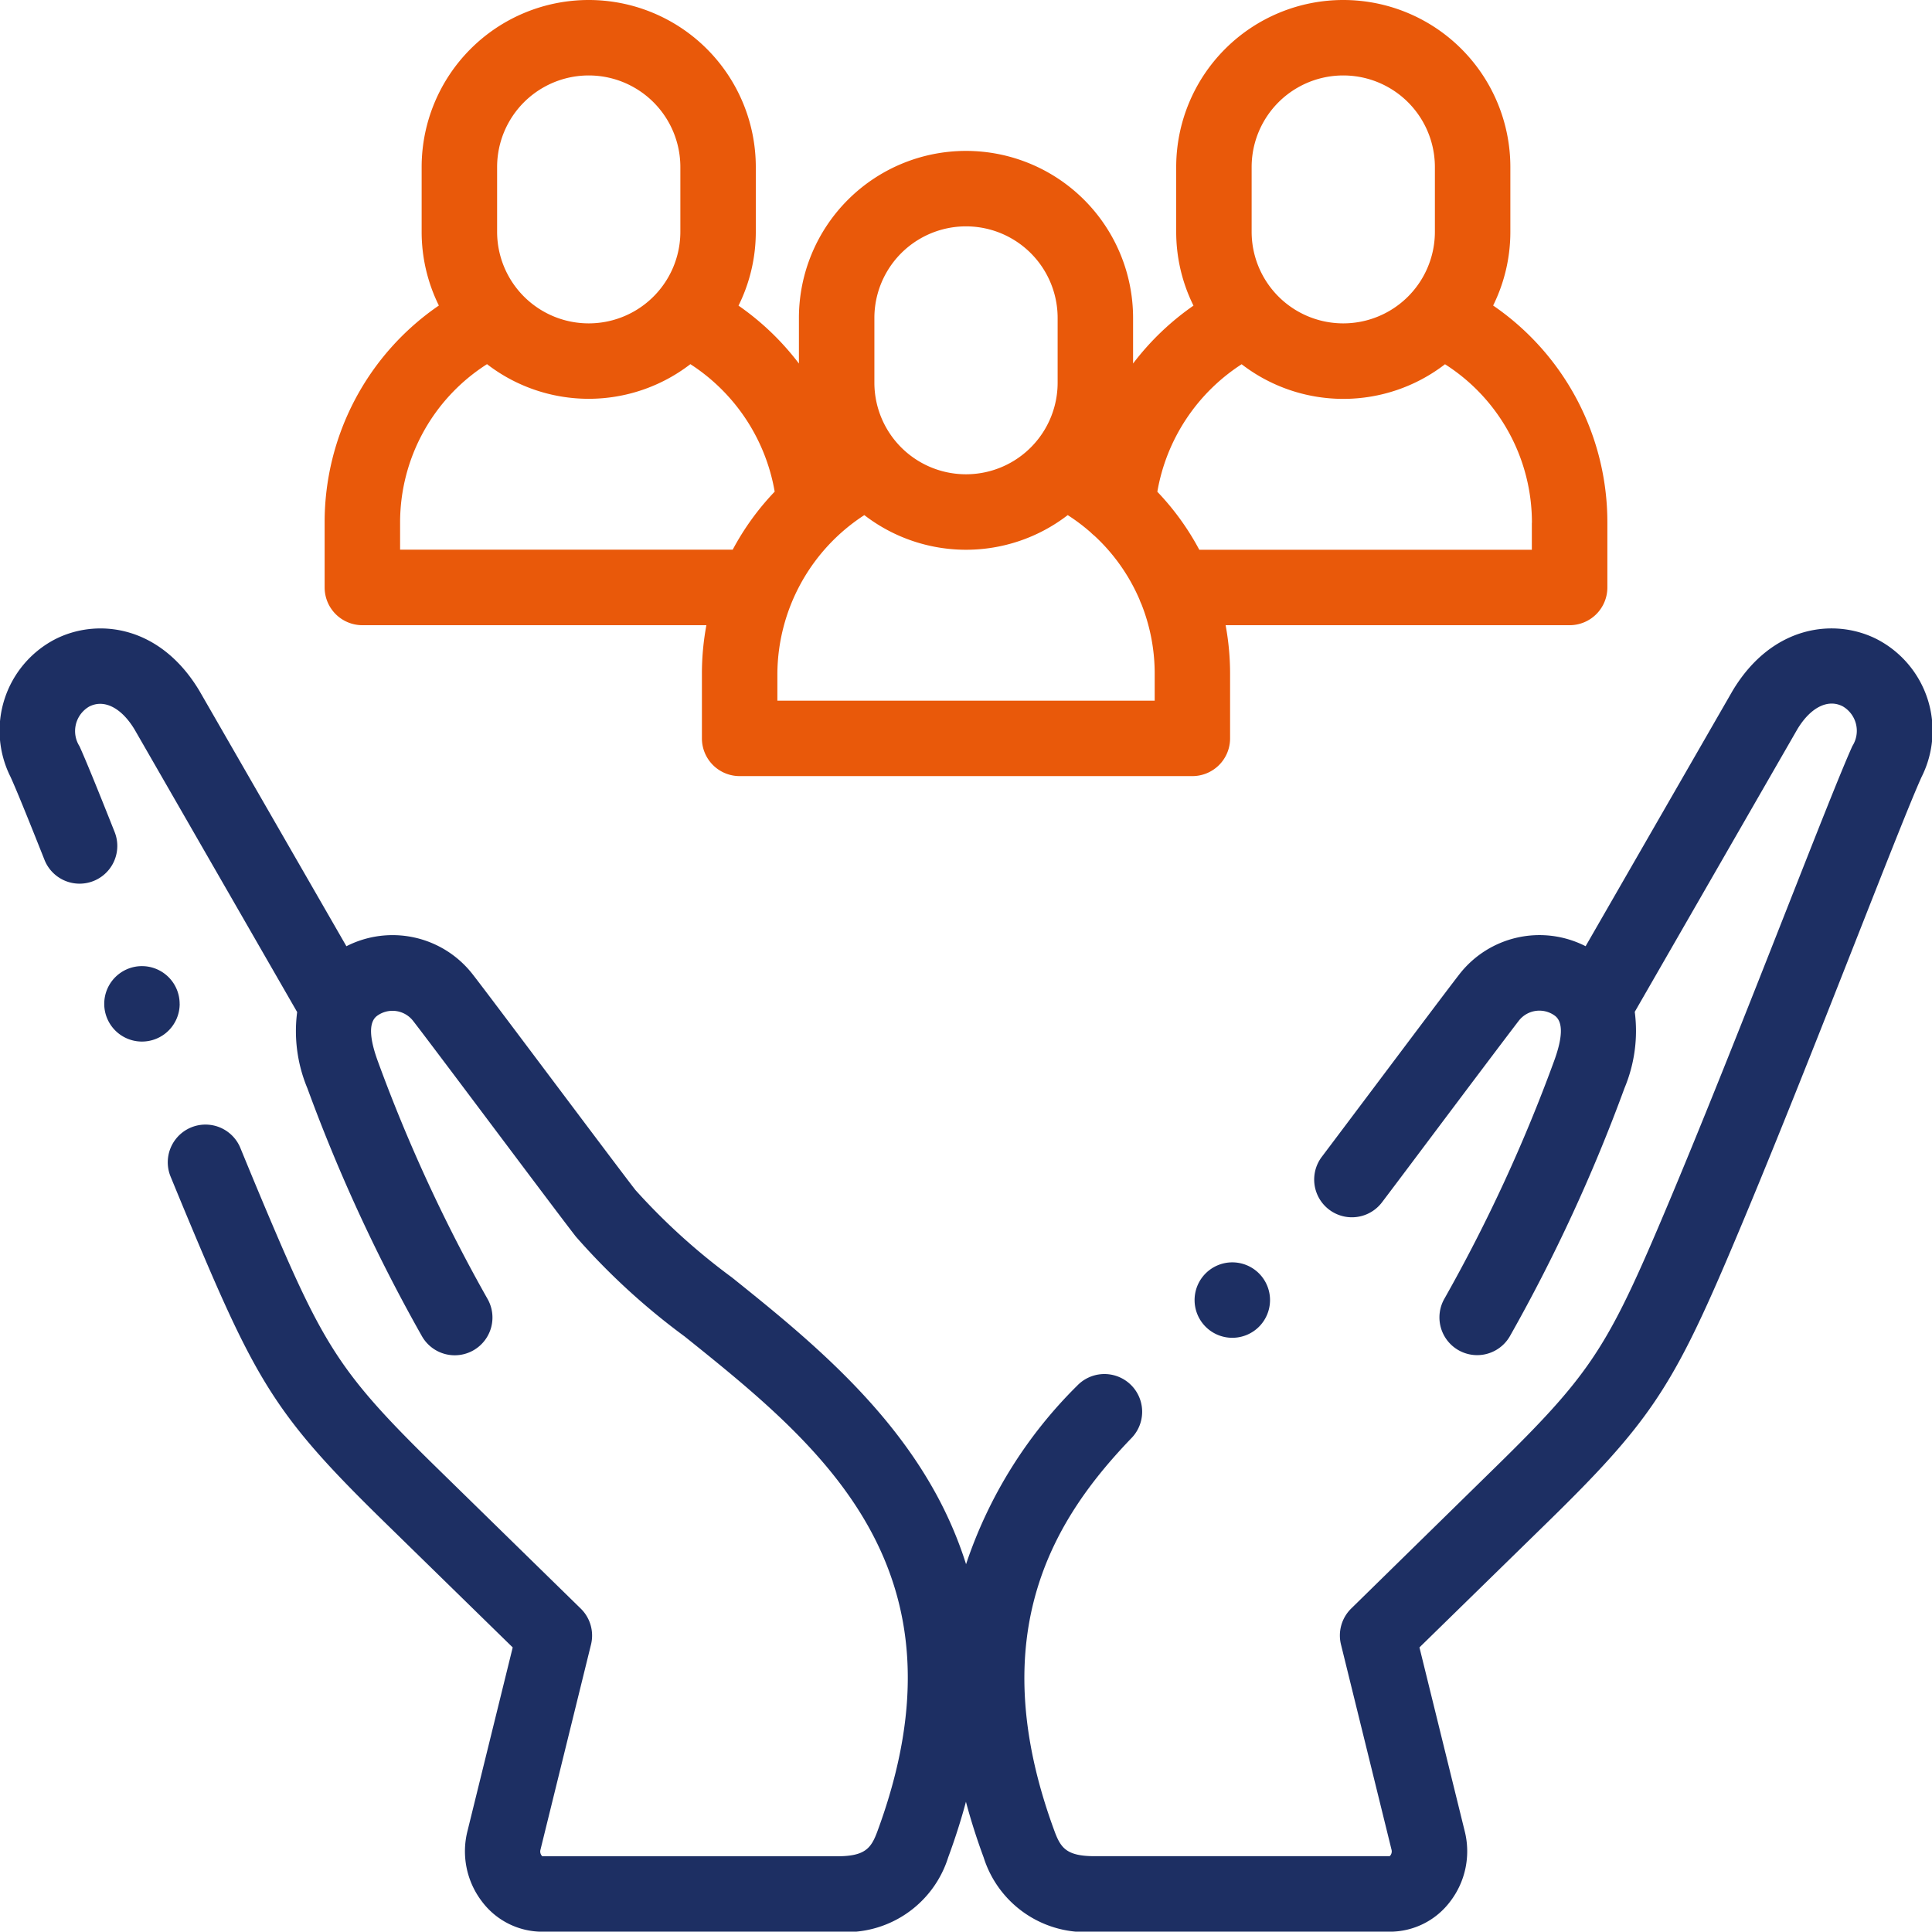
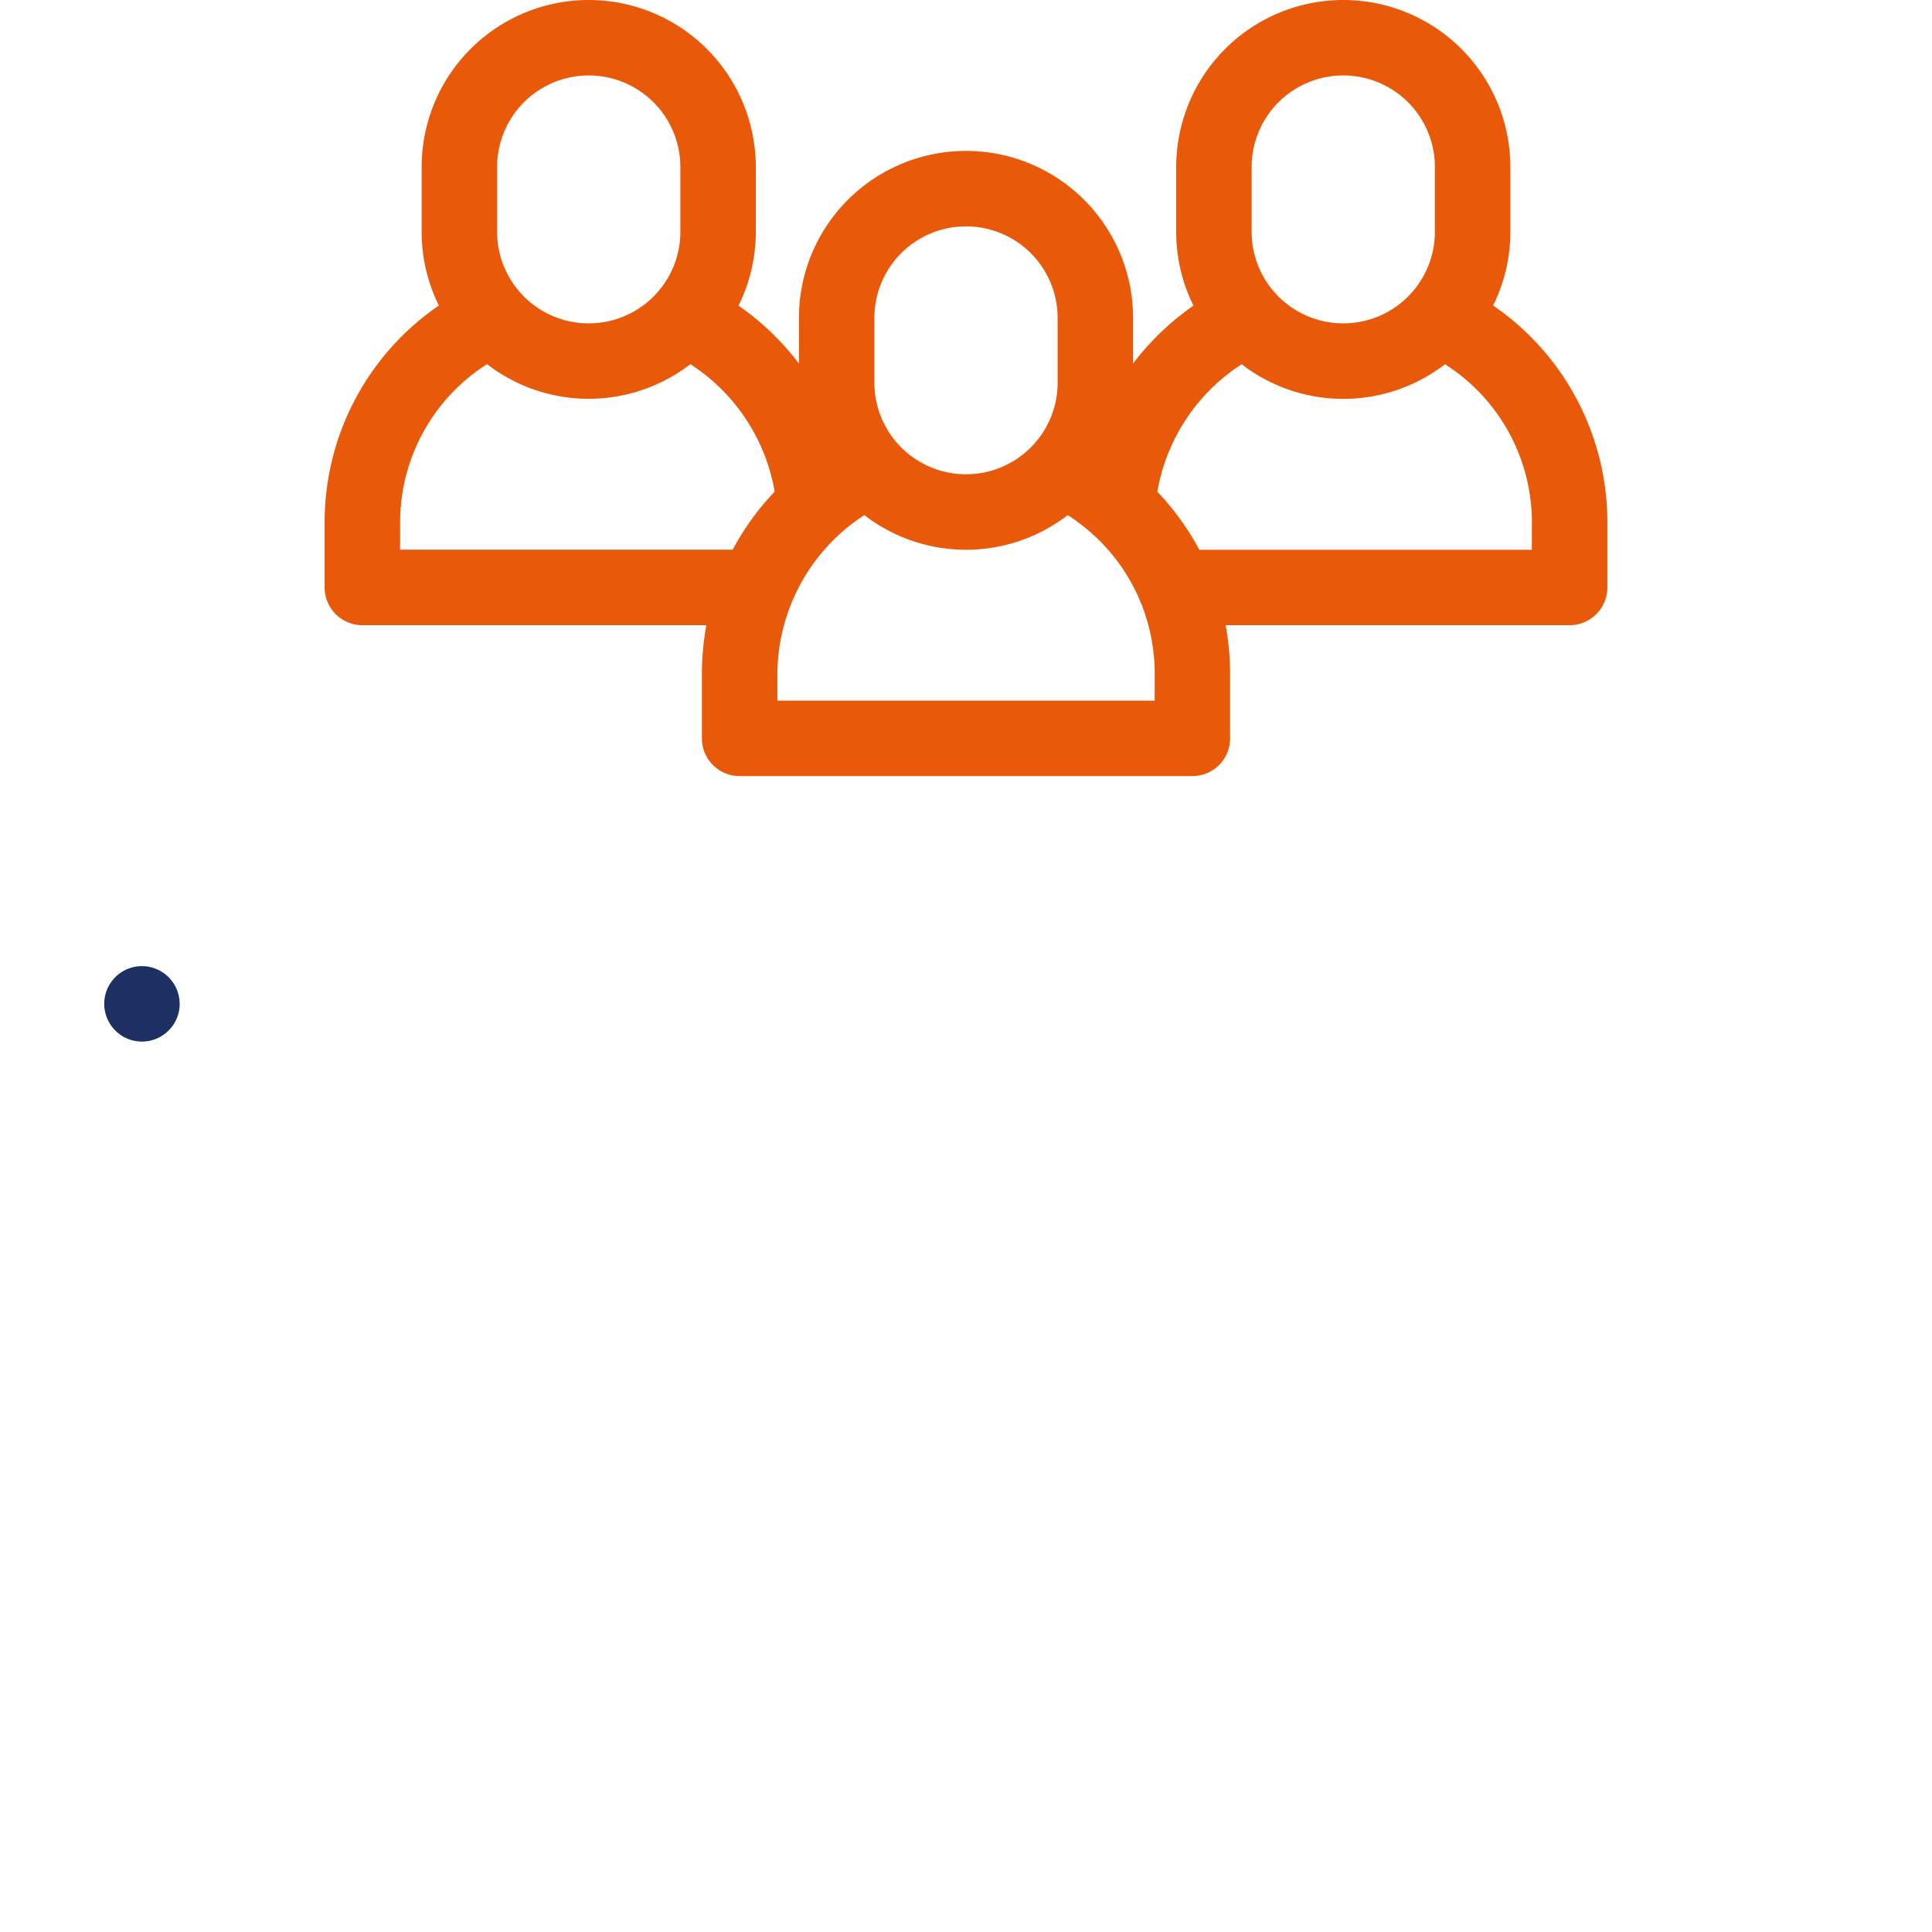
<svg xmlns="http://www.w3.org/2000/svg" width="94.138" height="94.121" viewBox="0 0 94.138 94.121">
  <g id="community" transform="translate(0 -0.046)">
    <g id="Group_121" data-name="Group 121" transform="translate(0 0.046)">
-       <path id="Path_509" data-name="Path 509" d="M91.482,167.155c-2.045-1.058-5.127-.727-7.061,2.5l-.016.028L77.26,182.1a4.944,4.944,0,0,0-6.147,1.362c-.511.657-2.2,2.906-3.99,5.287-.981,1.305-1.961,2.61-2.718,3.614a1.838,1.838,0,0,0,2.935,2.214c.758-1,1.74-2.312,2.722-3.62,1.7-2.264,3.459-4.6,3.95-5.236a1.271,1.271,0,0,1,1.759-.227c.4.308.376,1.063-.063,2.244a77.721,77.721,0,0,1-5.32,11.522,1.838,1.838,0,0,0,3.176,1.853,81.594,81.594,0,0,0,5.591-12.1,7.216,7.216,0,0,0,.5-3.716l7.923-13.771c.64-1.062,1.486-1.489,2.209-1.115a1.38,1.38,0,0,1,.472,1.934c-.536,1.185-1.691,4.118-3.152,7.828-1.934,4.911-4.339,11.022-6.373,15.778-2.477,5.794-3.431,7.193-7.853,11.518L65.84,214.37a1.839,1.839,0,0,0-.5,1.754l2.455,9.967.009.036a.32.32,0,0,1-.091.312H53.346c-1.365,0-1.658-.389-1.963-1.215-3.606-9.767.113-15.373,3.757-19.166a1.838,1.838,0,0,0-2.652-2.547,22.057,22.057,0,0,0-5.416,8.7,19.171,19.171,0,0,0-1.585-3.644c-2.5-4.449-6.561-7.708-9.824-10.328a31.1,31.1,0,0,1-4.7-4.258c-.491-.631-2.248-2.97-3.947-5.231-1.789-2.382-3.478-4.631-3.99-5.287a4.944,4.944,0,0,0-6.147-1.362L9.733,169.686l-.016-.028c-1.934-3.23-5.016-3.562-7.061-2.5a5.019,5.019,0,0,0-2.143,6.691l.008.017c.354.781,1.066,2.562,1.647,4.026a1.838,1.838,0,1,0,3.418-1.356c-.893-2.251-1.406-3.5-1.712-4.179a1.38,1.38,0,0,1,.472-1.934c.724-.374,1.569.053,2.21,1.115l7.923,13.771a7.214,7.214,0,0,0,.5,3.716,81.563,81.563,0,0,0,5.59,12.095,1.838,1.838,0,1,0,3.176-1.853,77.757,77.757,0,0,1-5.32-11.522c-.438-1.181-.46-1.936-.063-2.244a1.272,1.272,0,0,1,1.759.228c.492.631,2.25,2.972,3.95,5.236,1.787,2.379,3.475,4.627,3.987,5.283a33.179,33.179,0,0,0,5.3,4.866c6.616,5.309,14.115,11.327,9.394,24.114-.305.826-.6,1.215-1.963,1.215H26.424a.32.32,0,0,1-.091-.312l.009-.036,2.455-9.967a1.838,1.838,0,0,0-.5-1.754l-7.047-6.893c-4.422-4.325-5.376-5.724-7.853-11.518-.509-1.19-1.081-2.56-1.7-4.07a1.838,1.838,0,0,0-3.4,1.395c.635,1.549,1.2,2.9,1.722,4.121,2.671,6.248,3.886,8.029,8.663,12.7l6.3,6.158-2.2,8.932a4.022,4.022,0,0,0,.7,3.446,3.677,3.677,0,0,0,2.925,1.474H40.792A5.2,5.2,0,0,0,46.2,226.5q.51-1.381.866-2.713.355,1.338.863,2.713a5.2,5.2,0,0,0,5.412,3.618H67.739a3.678,3.678,0,0,0,2.925-1.474,4.021,4.021,0,0,0,.7-3.445l-2.2-8.933,6.3-6.158c4.777-4.672,5.991-6.453,8.663-12.7,2.054-4.8,4.471-10.943,6.413-15.876,1.389-3.527,2.588-6.573,3.084-7.666l.008-.017a5.018,5.018,0,0,0-2.143-6.69Z" transform="translate(0 -135.995)" fill="#1d2f63" />
      <path id="Path_510" data-name="Path 510" d="M31.288,257.965a1.838,1.838,0,0,0-1.838-1.838h0a1.838,1.838,0,1,0,1.84,1.838Z" transform="translate(-22.535 -209.052)" fill="#1d2f63" />
-       <path id="Path_511" data-name="Path 511" d="M318.462,334.644a1.838,1.838,0,1,0,1.84,1.838,1.838,1.838,0,0,0-1.84-1.838Z" transform="translate(-258.419 -273.135)" fill="#1d2f63" />
      <path id="Path_512" data-name="Path 512" d="M87.885,30.509h16.762a12.969,12.969,0,0,0-.218,2.364v3.151a1.838,1.838,0,0,0,1.838,1.838h22.06a1.838,1.838,0,0,0,1.838-1.838V32.873a12.971,12.971,0,0,0-.218-2.364H146.71a1.838,1.838,0,0,0,1.838-1.838V25.519a12.8,12.8,0,0,0-5.566-10.586,8.091,8.091,0,0,0,.839-3.595V8.187a8.141,8.141,0,1,0-16.282,0v3.151a8.091,8.091,0,0,0,.842,3.6,12.992,12.992,0,0,0-2.943,2.821V15.54a8.141,8.141,0,1,0-16.282,0v2.22a12.991,12.991,0,0,0-2.943-2.822,8.09,8.09,0,0,0,.842-3.6V8.187a8.141,8.141,0,1,0-16.282,0v3.151a8.091,8.091,0,0,0,.839,3.595,12.793,12.793,0,0,0-5.566,10.586v3.151A1.839,1.839,0,0,0,87.885,30.509Zm38.6,3.677H108.106V32.873a9.282,9.282,0,0,1,4.237-7.728,8.117,8.117,0,0,0,9.911,0,9.333,9.333,0,0,1,1.118.842,1.844,1.844,0,0,0,.183.164,9.14,9.14,0,0,1,2.2,3.116,1.819,1.819,0,0,0,.088.212,9.17,9.17,0,0,1,.648,3.395v1.313Zm18.383-8.666v1.313H128.664a12.791,12.791,0,0,0-2.044-2.826,9.267,9.267,0,0,1,4.108-6.213,8.117,8.117,0,0,0,9.909,0A9.147,9.147,0,0,1,144.872,25.519ZM131.215,8.187a4.464,4.464,0,1,1,8.929,0v3.151a4.464,4.464,0,1,1-8.929,0ZM112.833,15.54a4.464,4.464,0,0,1,8.929,0v3.151a4.464,4.464,0,1,1-8.929,0ZM94.45,8.187a4.464,4.464,0,0,1,8.929,0v3.151a4.464,4.464,0,0,1-8.929,0ZM89.723,25.519a9.144,9.144,0,0,1,4.235-7.729,8.117,8.117,0,0,0,9.909,0,9.27,9.27,0,0,1,4.108,6.212,12.782,12.782,0,0,0-2.045,2.827H89.723V25.519Z" transform="translate(-70.228 -0.046)" fill="#e9590a" />
    </g>
  </g>
</svg>